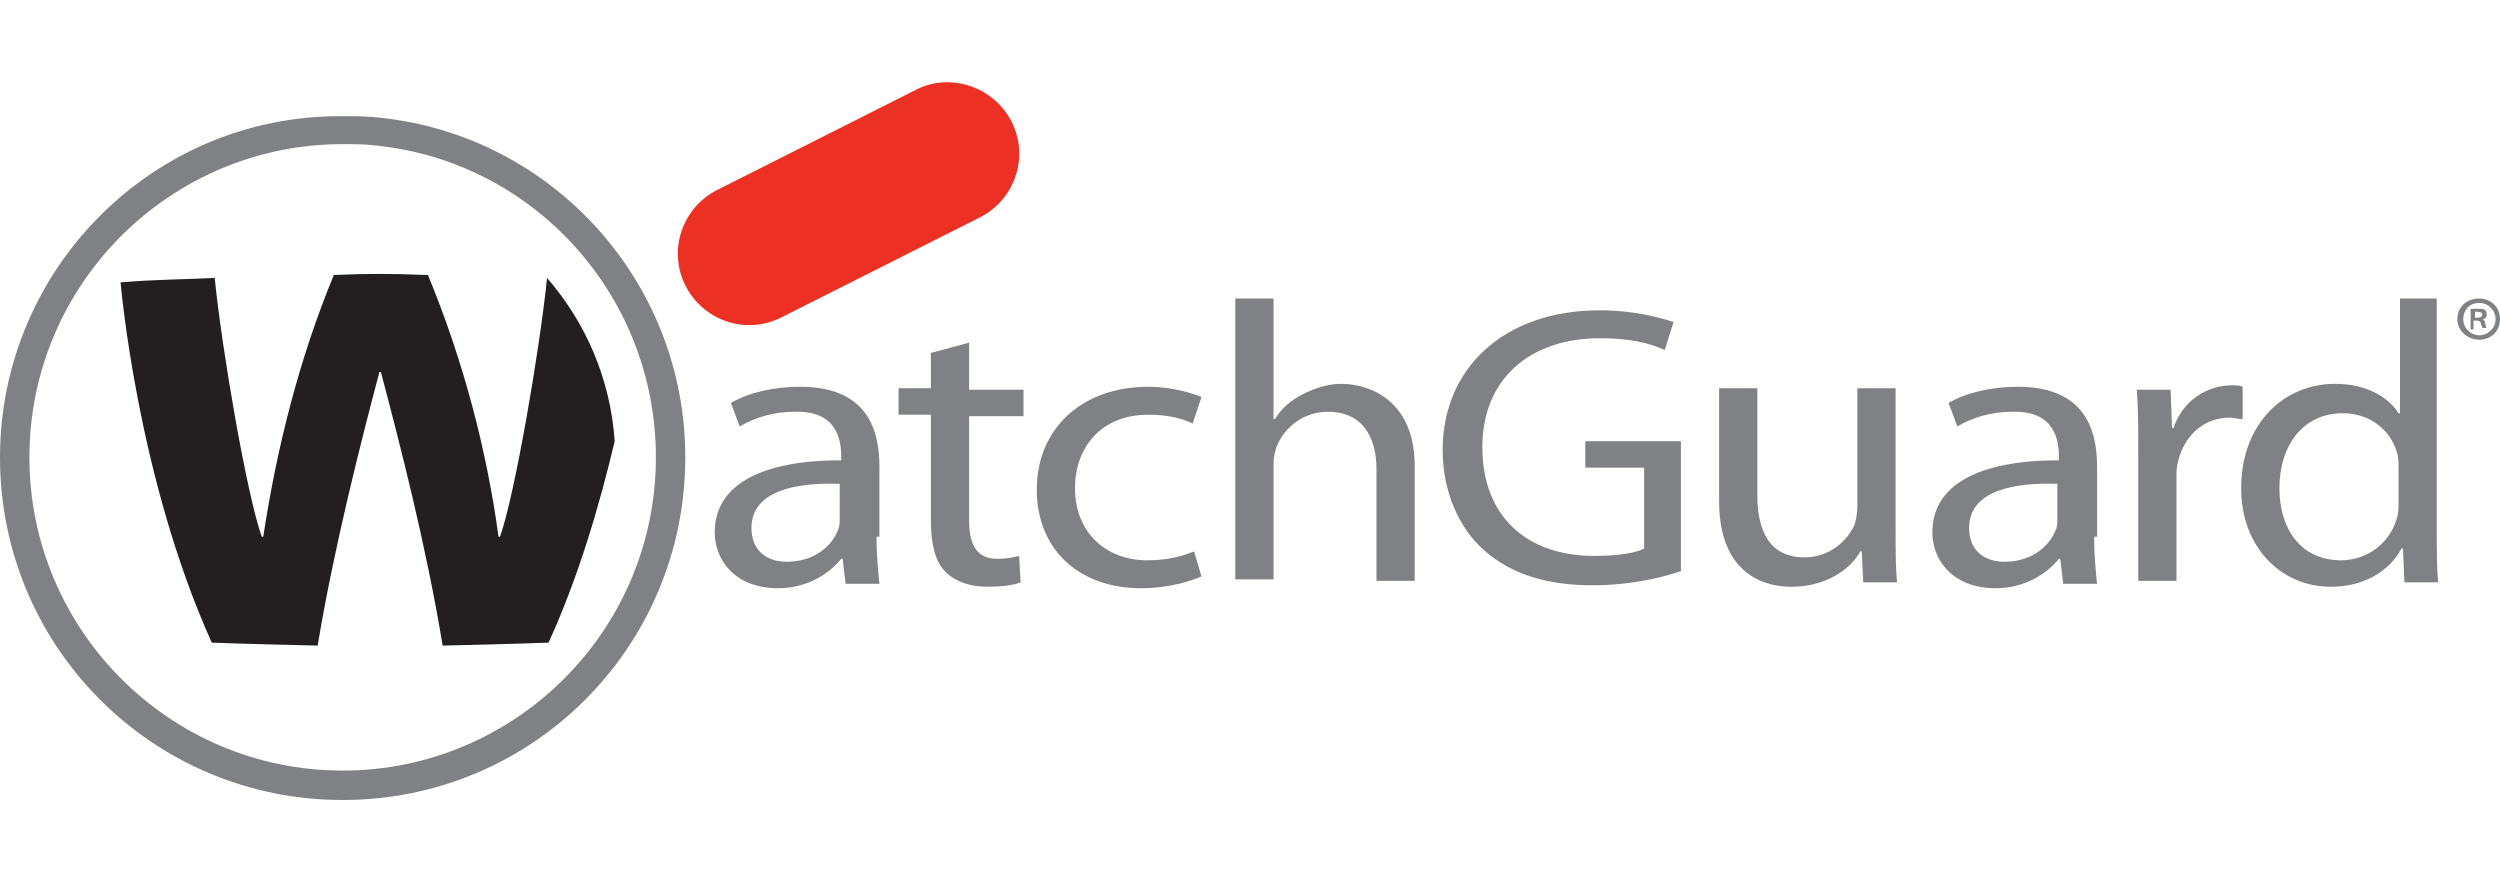
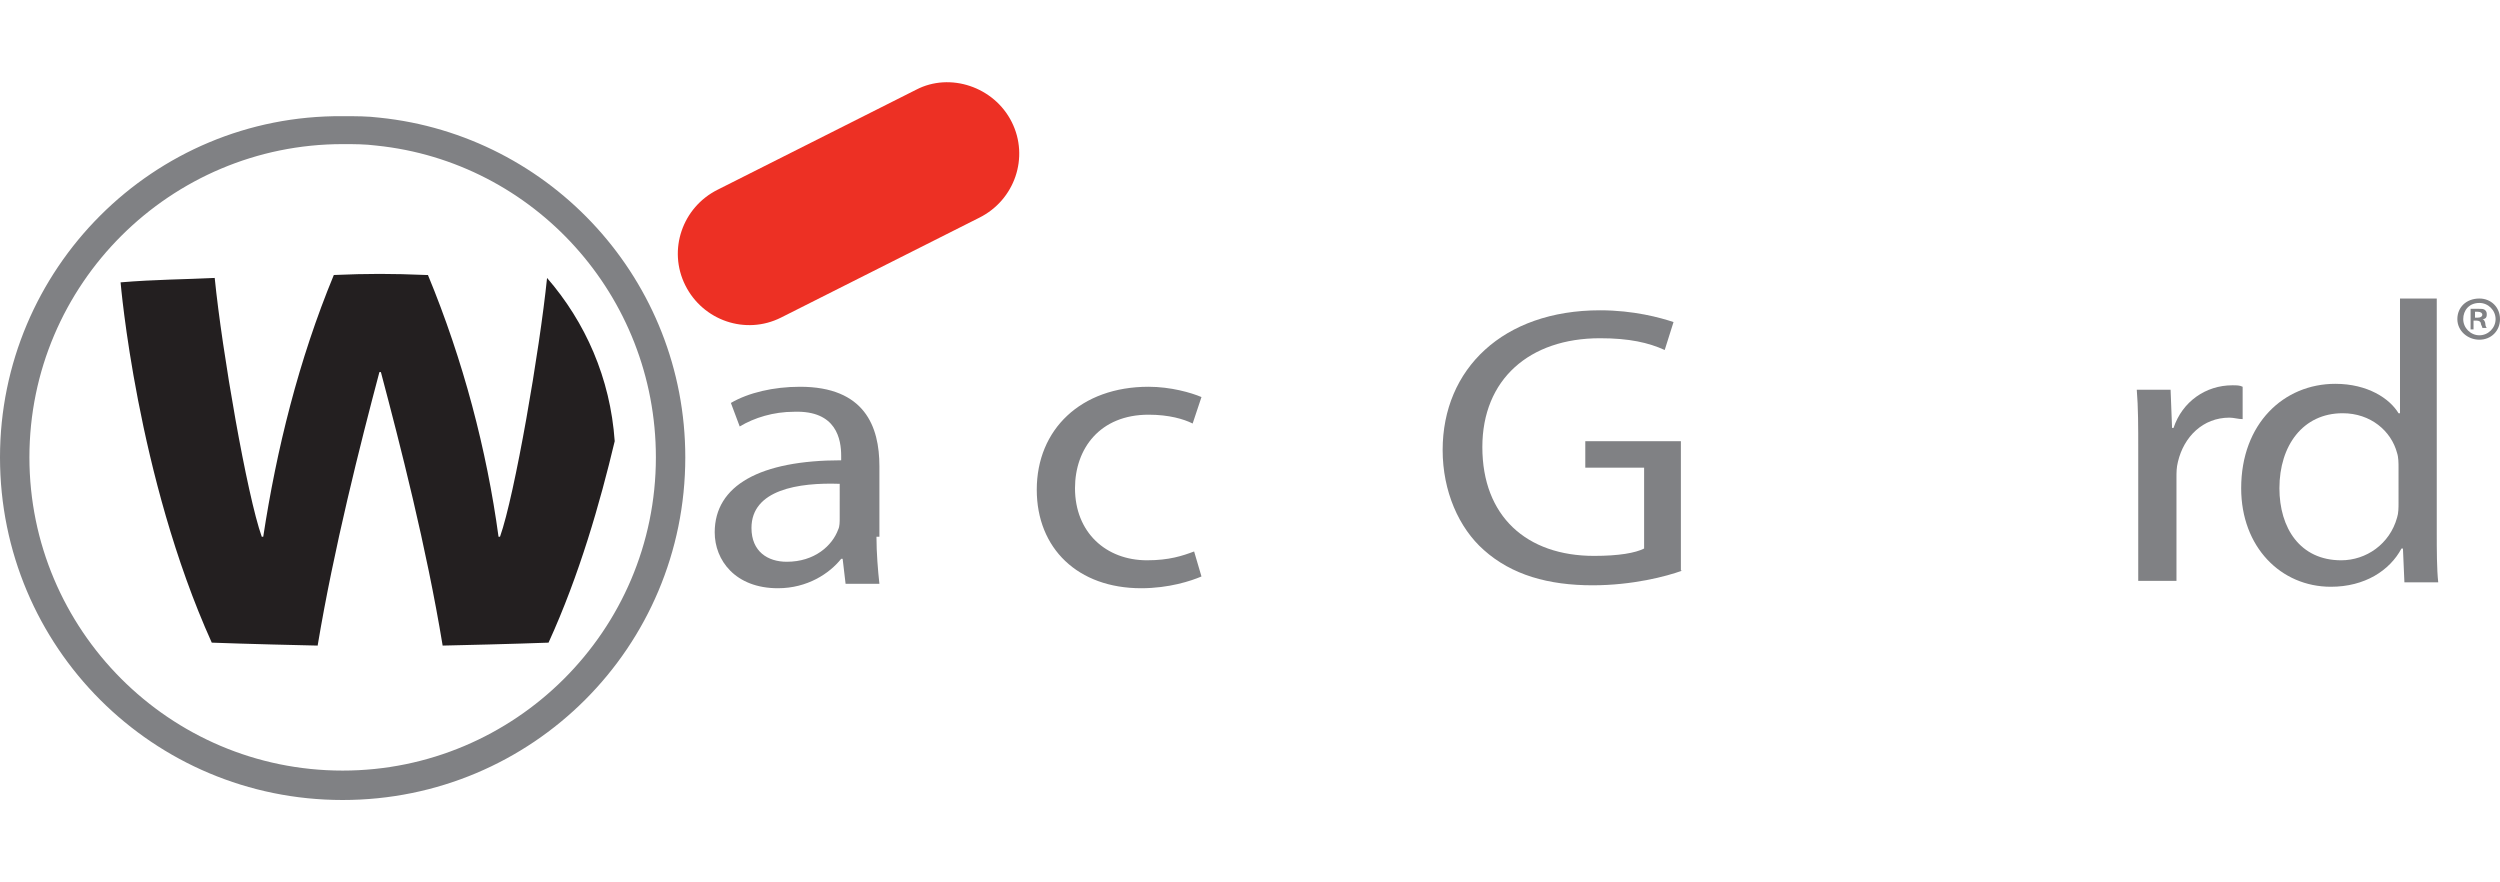
<svg xmlns="http://www.w3.org/2000/svg" id="Layer_1" x="0px" y="0px" width="170px" height="60px" viewBox="0 0 170 60" style="enable-background:new 0 0 170 60;" xml:space="preserve">
  <style type="text/css"> .st0{fill:#808184;} .st1{fill:#231F20;} .st2{fill:#ED3024;} </style>
  <g id="XMLID_1_">
    <g>
      <g>
        <path class="st0" d="M59.6,36.5c0,1.1,0.1,2.3,0.2,3.2h-2.3L57.3,38h-0.1c-0.8,1-2.3,2-4.3,2c-2.9,0-4.3-1.9-4.3-3.8 c0-3.2,3.1-4.9,8.6-4.9V31c0-1.1-0.3-3.1-3.2-3c-1.4,0-2.7,0.4-3.7,1l-0.6-1.6c1.2-0.7,2.9-1.1,4.7-1.1c4.4,0,5.4,2.7,5.4,5.4 V36.5z M57.1,32.9c-2.8-0.1-6,0.4-6,3c0,1.6,1.1,2.3,2.4,2.3c1.9,0,3.1-1.1,3.5-2.2c0.1-0.2,0.1-0.5,0.1-0.8V32.9z" />
-         <path class="st0" d="M65.9,23.3v3.2h3.7v1.8h-3.7v7.1c0,1.6,0.5,2.6,1.9,2.6c0.7,0,1.1-0.1,1.5-0.2l0.1,1.8 c-0.5,0.2-1.3,0.3-2.3,0.3c-1.2,0-2.2-0.4-2.8-1c-0.7-0.7-1-1.9-1-3.5v-7.2h-2.2v-1.8h2.2V24L65.9,23.3z" />
        <path class="st0" d="M81.7,39.2c-0.7,0.3-2.2,0.8-4.1,0.8c-4.3,0-7.1-2.7-7.1-6.7c0-4.1,3-7,7.6-7c1.5,0,2.9,0.4,3.6,0.7 l-0.6,1.8c-0.6-0.3-1.6-0.6-3-0.6c-3.3,0-5,2.3-5,5c0,3,2.1,4.9,4.9,4.9c1.5,0,2.4-0.3,3.2-0.6L81.7,39.2z" />
-         <path class="st0" d="M84,20.3h2.6v8.2h0.1c0.4-0.7,1.1-1.3,1.9-1.7c0.8-0.4,1.7-0.7,2.6-0.7c1.9,0,5,1.1,5,5.6v7.8h-2.6v-7.6 c0-2.1-0.9-3.9-3.3-3.9c-1.7,0-3,1.1-3.5,2.4c-0.1,0.3-0.2,0.7-0.2,1.1v7.9H84V20.3z" />
        <path class="st0" d="M114.4,38.8c-1.1,0.4-3.4,1-6.1,1c-3,0-5.5-0.7-7.4-2.4c-1.7-1.5-2.8-4-2.8-6.8c0-5.5,4.1-9.5,10.7-9.5 c2.3,0,4.1,0.5,5,0.8l-0.6,1.9c-1.1-0.5-2.4-0.8-4.4-0.8c-4.8,0-8,2.8-8,7.4c0,4.7,3,7.4,7.6,7.4c1.7,0,2.8-0.2,3.4-0.5v-5.5h-4 V30h6.5V38.8z" />
-         <path class="st0" d="M128.9,36c0,1.4,0,2.6,0.1,3.6h-2.3l-0.1-2.1h-0.1c-0.6,1.1-2.2,2.4-4.7,2.4c-2.2,0-4.9-1.2-4.9-5.8v-7.7 h2.6v7.3c0,2.5,0.9,4.2,3.2,4.2c1.7,0,2.9-1.1,3.4-2.2c0.1-0.3,0.2-0.8,0.2-1.2v-8.1h2.6V36z" />
-         <path class="st0" d="M142.4,36.5c0,1.1,0.1,2.3,0.2,3.2h-2.3l-0.2-1.7H140c-0.8,1-2.3,2-4.3,2c-2.9,0-4.3-1.9-4.3-3.8 c0-3.2,3.1-4.9,8.6-4.9V31c0-1.1-0.3-3.1-3.2-3c-1.4,0-2.7,0.4-3.7,1l-0.6-1.6c1.2-0.7,2.9-1.1,4.7-1.1c4.4,0,5.4,2.7,5.4,5.4 V36.5z M139.9,32.9c-2.8-0.1-6,0.4-6,3c0,1.6,1.1,2.3,2.4,2.3c1.9,0,3.1-1.1,3.5-2.2c0.1-0.2,0.1-0.5,0.1-0.8V32.9z" />
        <path class="st0" d="M145.4,30.6c0-1.6,0-2.9-0.1-4.1h2.3l0.1,2.6h0.1c0.6-1.8,2.2-2.9,4-2.9c0.3,0,0.5,0,0.7,0.1v2.2 c-0.3,0-0.6-0.1-0.9-0.1c-1.8,0-3.1,1.3-3.5,3c-0.1,0.4-0.1,0.7-0.1,1.1v7h-2.6L145.4,30.6z" />
        <path class="st0" d="M165.7,20.3v15.9c0,1.2,0,2.5,0.1,3.4h-2.3l-0.1-2.3h-0.1c-0.8,1.5-2.5,2.6-4.8,2.6c-3.4,0-6.1-2.7-6.1-6.7 c0-4.4,2.9-7.1,6.4-7.1c2.2,0,3.7,1,4.3,2h0.1v-7.8H165.7z M163.1,31.8c0-0.3,0-0.7-0.1-1c-0.4-1.5-1.8-2.7-3.7-2.7 c-2.7,0-4.3,2.2-4.3,5.1c0,2.7,1.4,4.9,4.2,4.9c1.7,0,3.3-1.1,3.8-2.9c0.1-0.3,0.1-0.7,0.1-1V31.8z" />
      </g>
    </g>
    <path id="XMLID_10_" class="st1" d="M37.5,19.5" />
    <path id="XMLID_9_" class="st1" d="M37.2,18.9c2.6,3,4.3,6.8,4.6,11.1c0,0,0,0,0,0c-1,4.2-2.4,9.1-4.5,13.7c0,0-2.6,0.1-7.2,0.2 c-1.1-6.7-2.9-13.7-4.2-18.6h-0.1c-1.3,4.9-3.1,12-4.2,18.6c-4.6-0.1-7.2-0.2-7.2-0.2C9.3,32.4,8.2,19.2,8.2,19.2 c2.4-0.2,4.4-0.2,6.4-0.3c0.5,5,2.2,14.8,3.2,17.6h0.1c0.9-5.9,2.4-12,4.8-17.8c2.3-0.1,3.9-0.1,6.3,0h0.1c2.4,5.8,4,11.9,4.8,17.8 H34C35,33.7,36.7,23.8,37.2,18.9L37.2,18.9z" />
    <path id="XMLID_8_" class="st0" d="M25.8,8c-0.8-0.1-1.6-0.1-2.5-0.1C10.4,7.8,0,18.3,0,31.1C0,44,10.4,54.4,23.3,54.4 S46.6,44,46.6,31.1C46.6,19.1,37.5,9.2,25.8,8l-0.2,1.9C36.3,11,44.6,20.1,44.6,31.1c0,11.8-9.6,21.3-21.3,21.3 c-11.8,0-21.3-9.6-21.3-21.3c0-11.8,9.6-21.3,21.3-21.3c0.8,0,1.5,0,2.3,0.1L25.8,8z" />
    <path id="XMLID_7_" class="st2" d="M68.8,8.3c1.2,2.4,0.2,5.3-2.2,6.5l-13.5,6.8c-2.4,1.2-5.3,0.2-6.5-2.2l0,0 c-1.2-2.4-0.2-5.3,2.2-6.5l13.5-6.8C64.6,4.9,67.6,5.9,68.8,8.3L68.8,8.3z" />
-     <path id="XMLID_6_" class="st1" d="M17.8,45.4" />
    <path class="st0" d="M170,21.7c0,0.8-0.6,1.4-1.4,1.4c-0.8,0-1.5-0.6-1.5-1.4c0-0.8,0.6-1.4,1.5-1.4C169.4,20.3,170,20.9,170,21.7z M167.5,21.7c0,0.6,0.5,1.1,1.1,1.1c0.6,0,1.1-0.5,1.1-1.1c0-0.6-0.5-1.1-1.1-1.1C167.9,20.6,167.5,21.1,167.5,21.7z M168.3,22.4 H168V21c0.1,0,0.3,0,0.5,0c0.3,0,0.4,0,0.5,0.1c0.1,0.1,0.1,0.2,0.1,0.3c0,0.2-0.1,0.3-0.3,0.3v0c0.1,0,0.2,0.2,0.2,0.3 c0,0.2,0.1,0.3,0.1,0.3h-0.3c0-0.1-0.1-0.2-0.1-0.3c0-0.1-0.1-0.2-0.3-0.2h-0.2V22.4z M168.3,21.6h0.2c0.2,0,0.3-0.1,0.3-0.2 c0-0.1-0.1-0.2-0.3-0.2c-0.1,0-0.1,0-0.2,0V21.6z" />
  </g>
</svg>